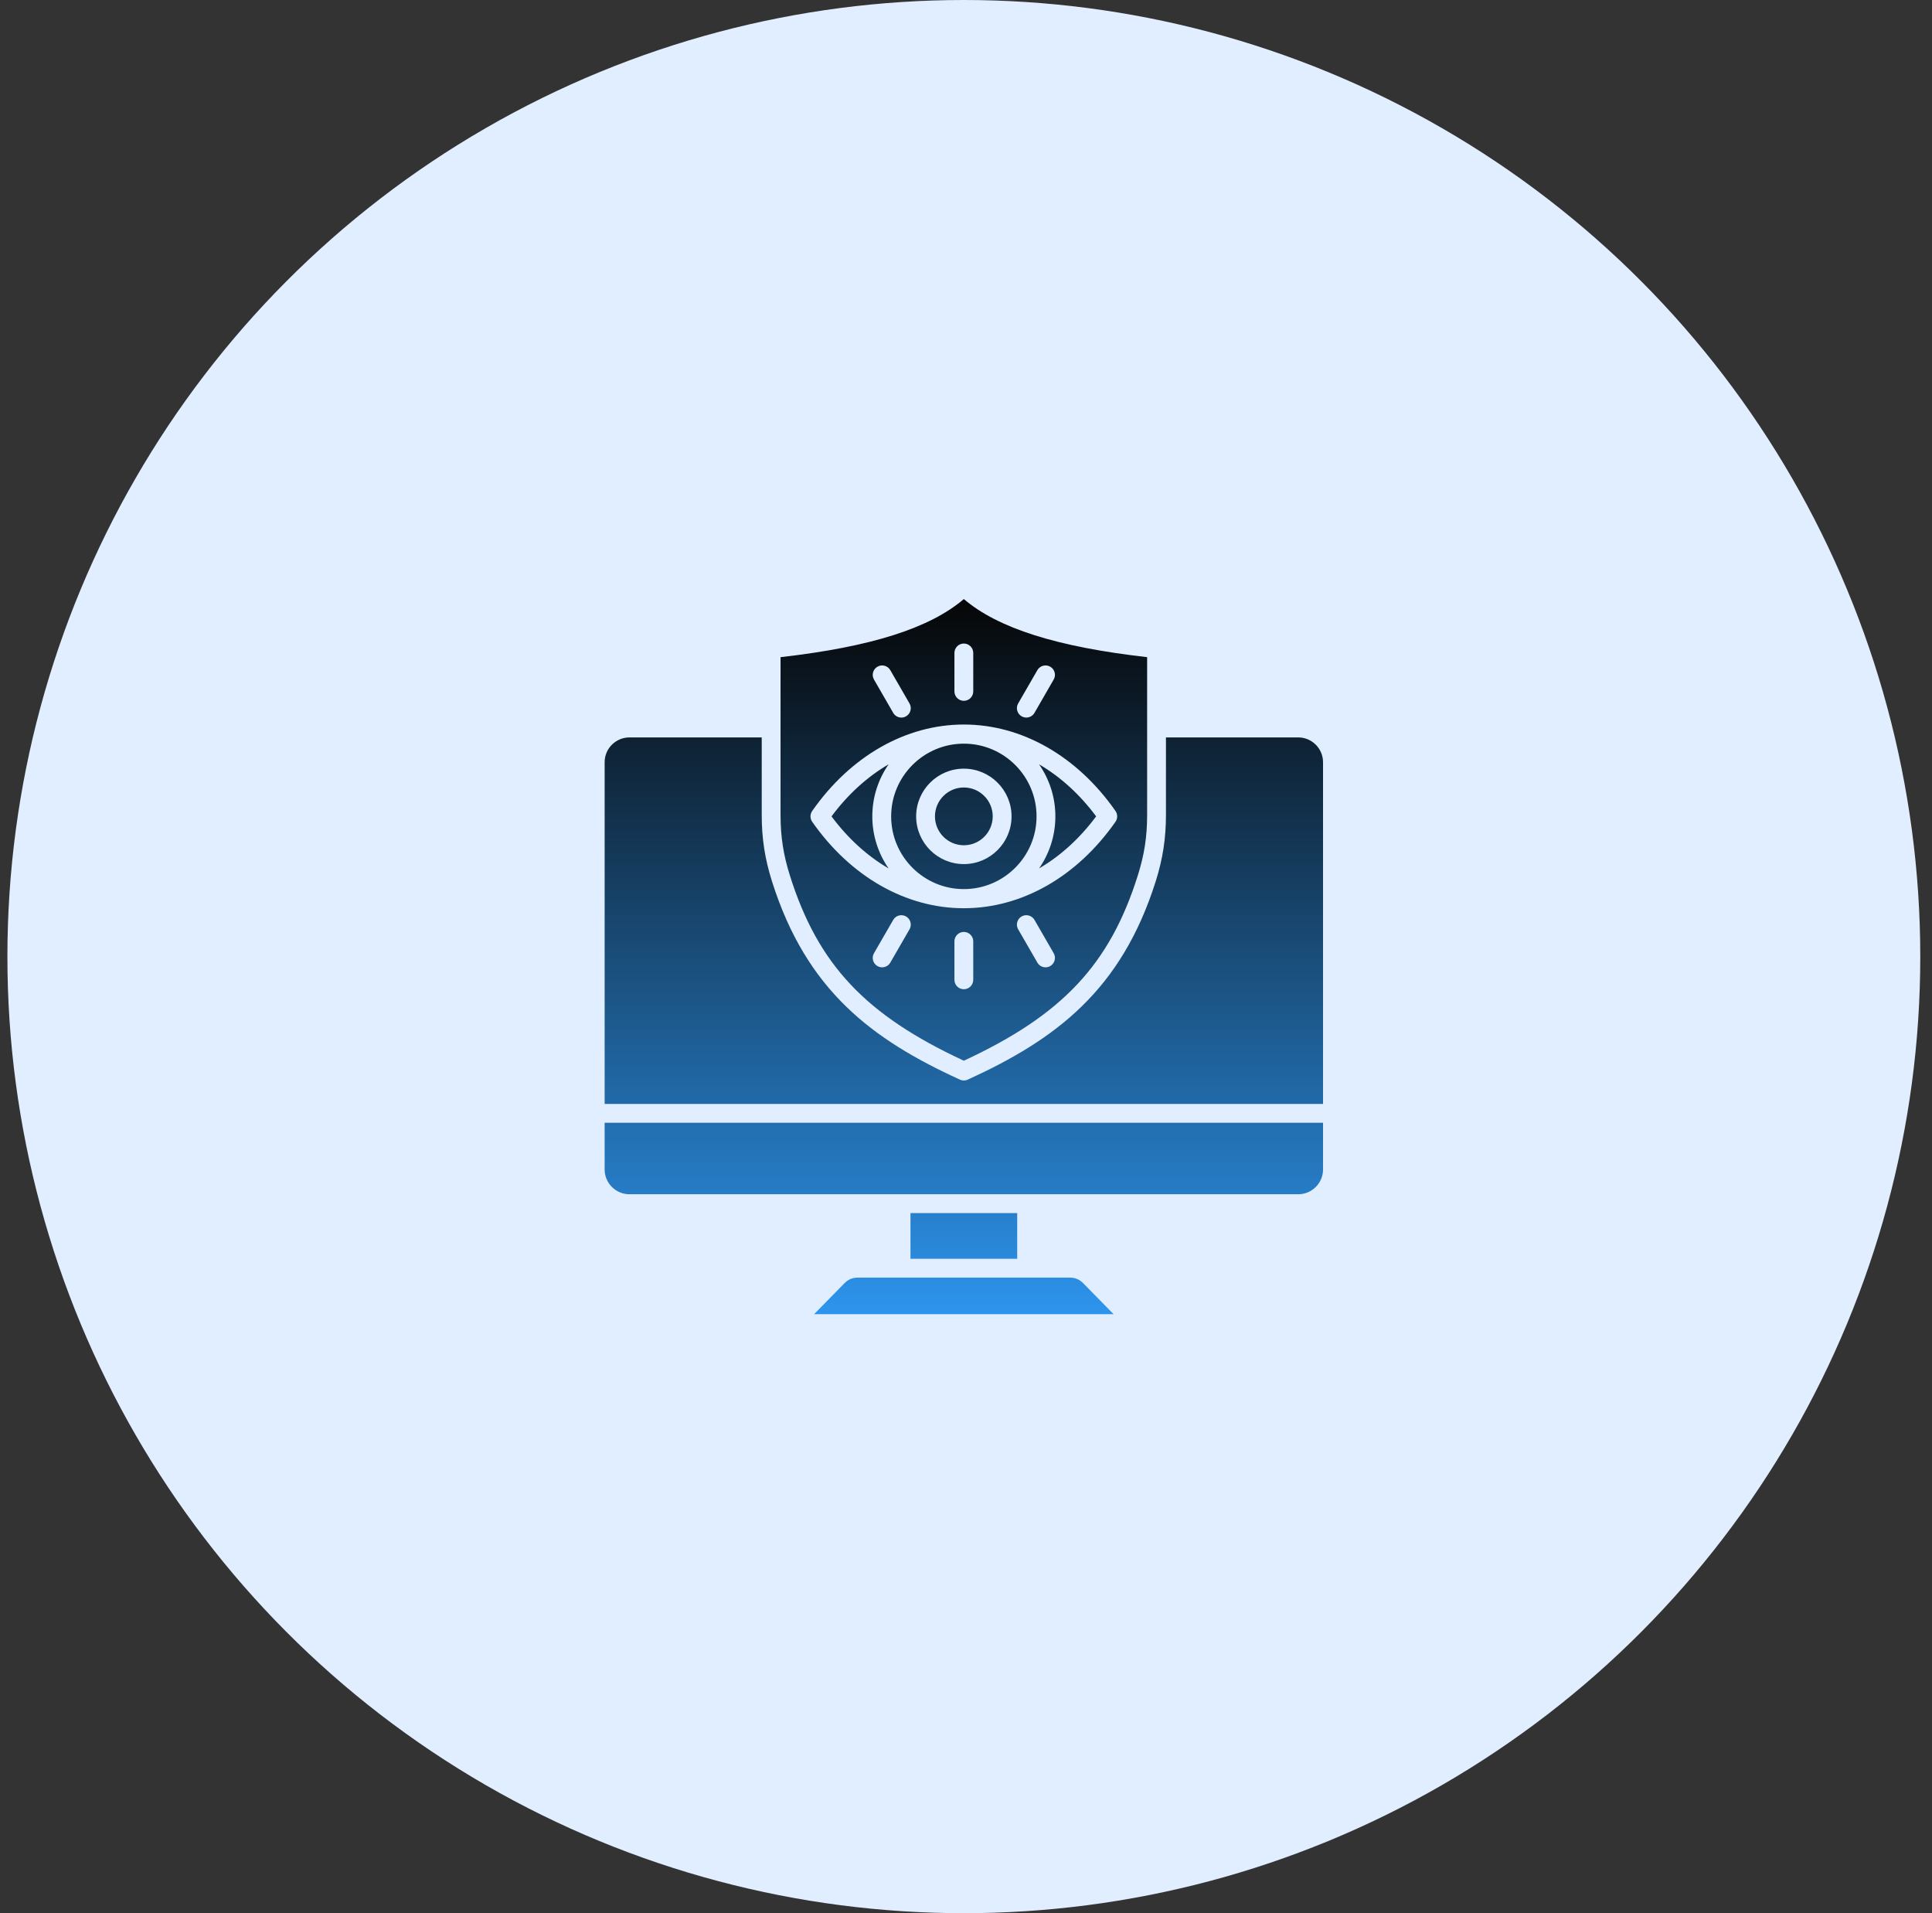
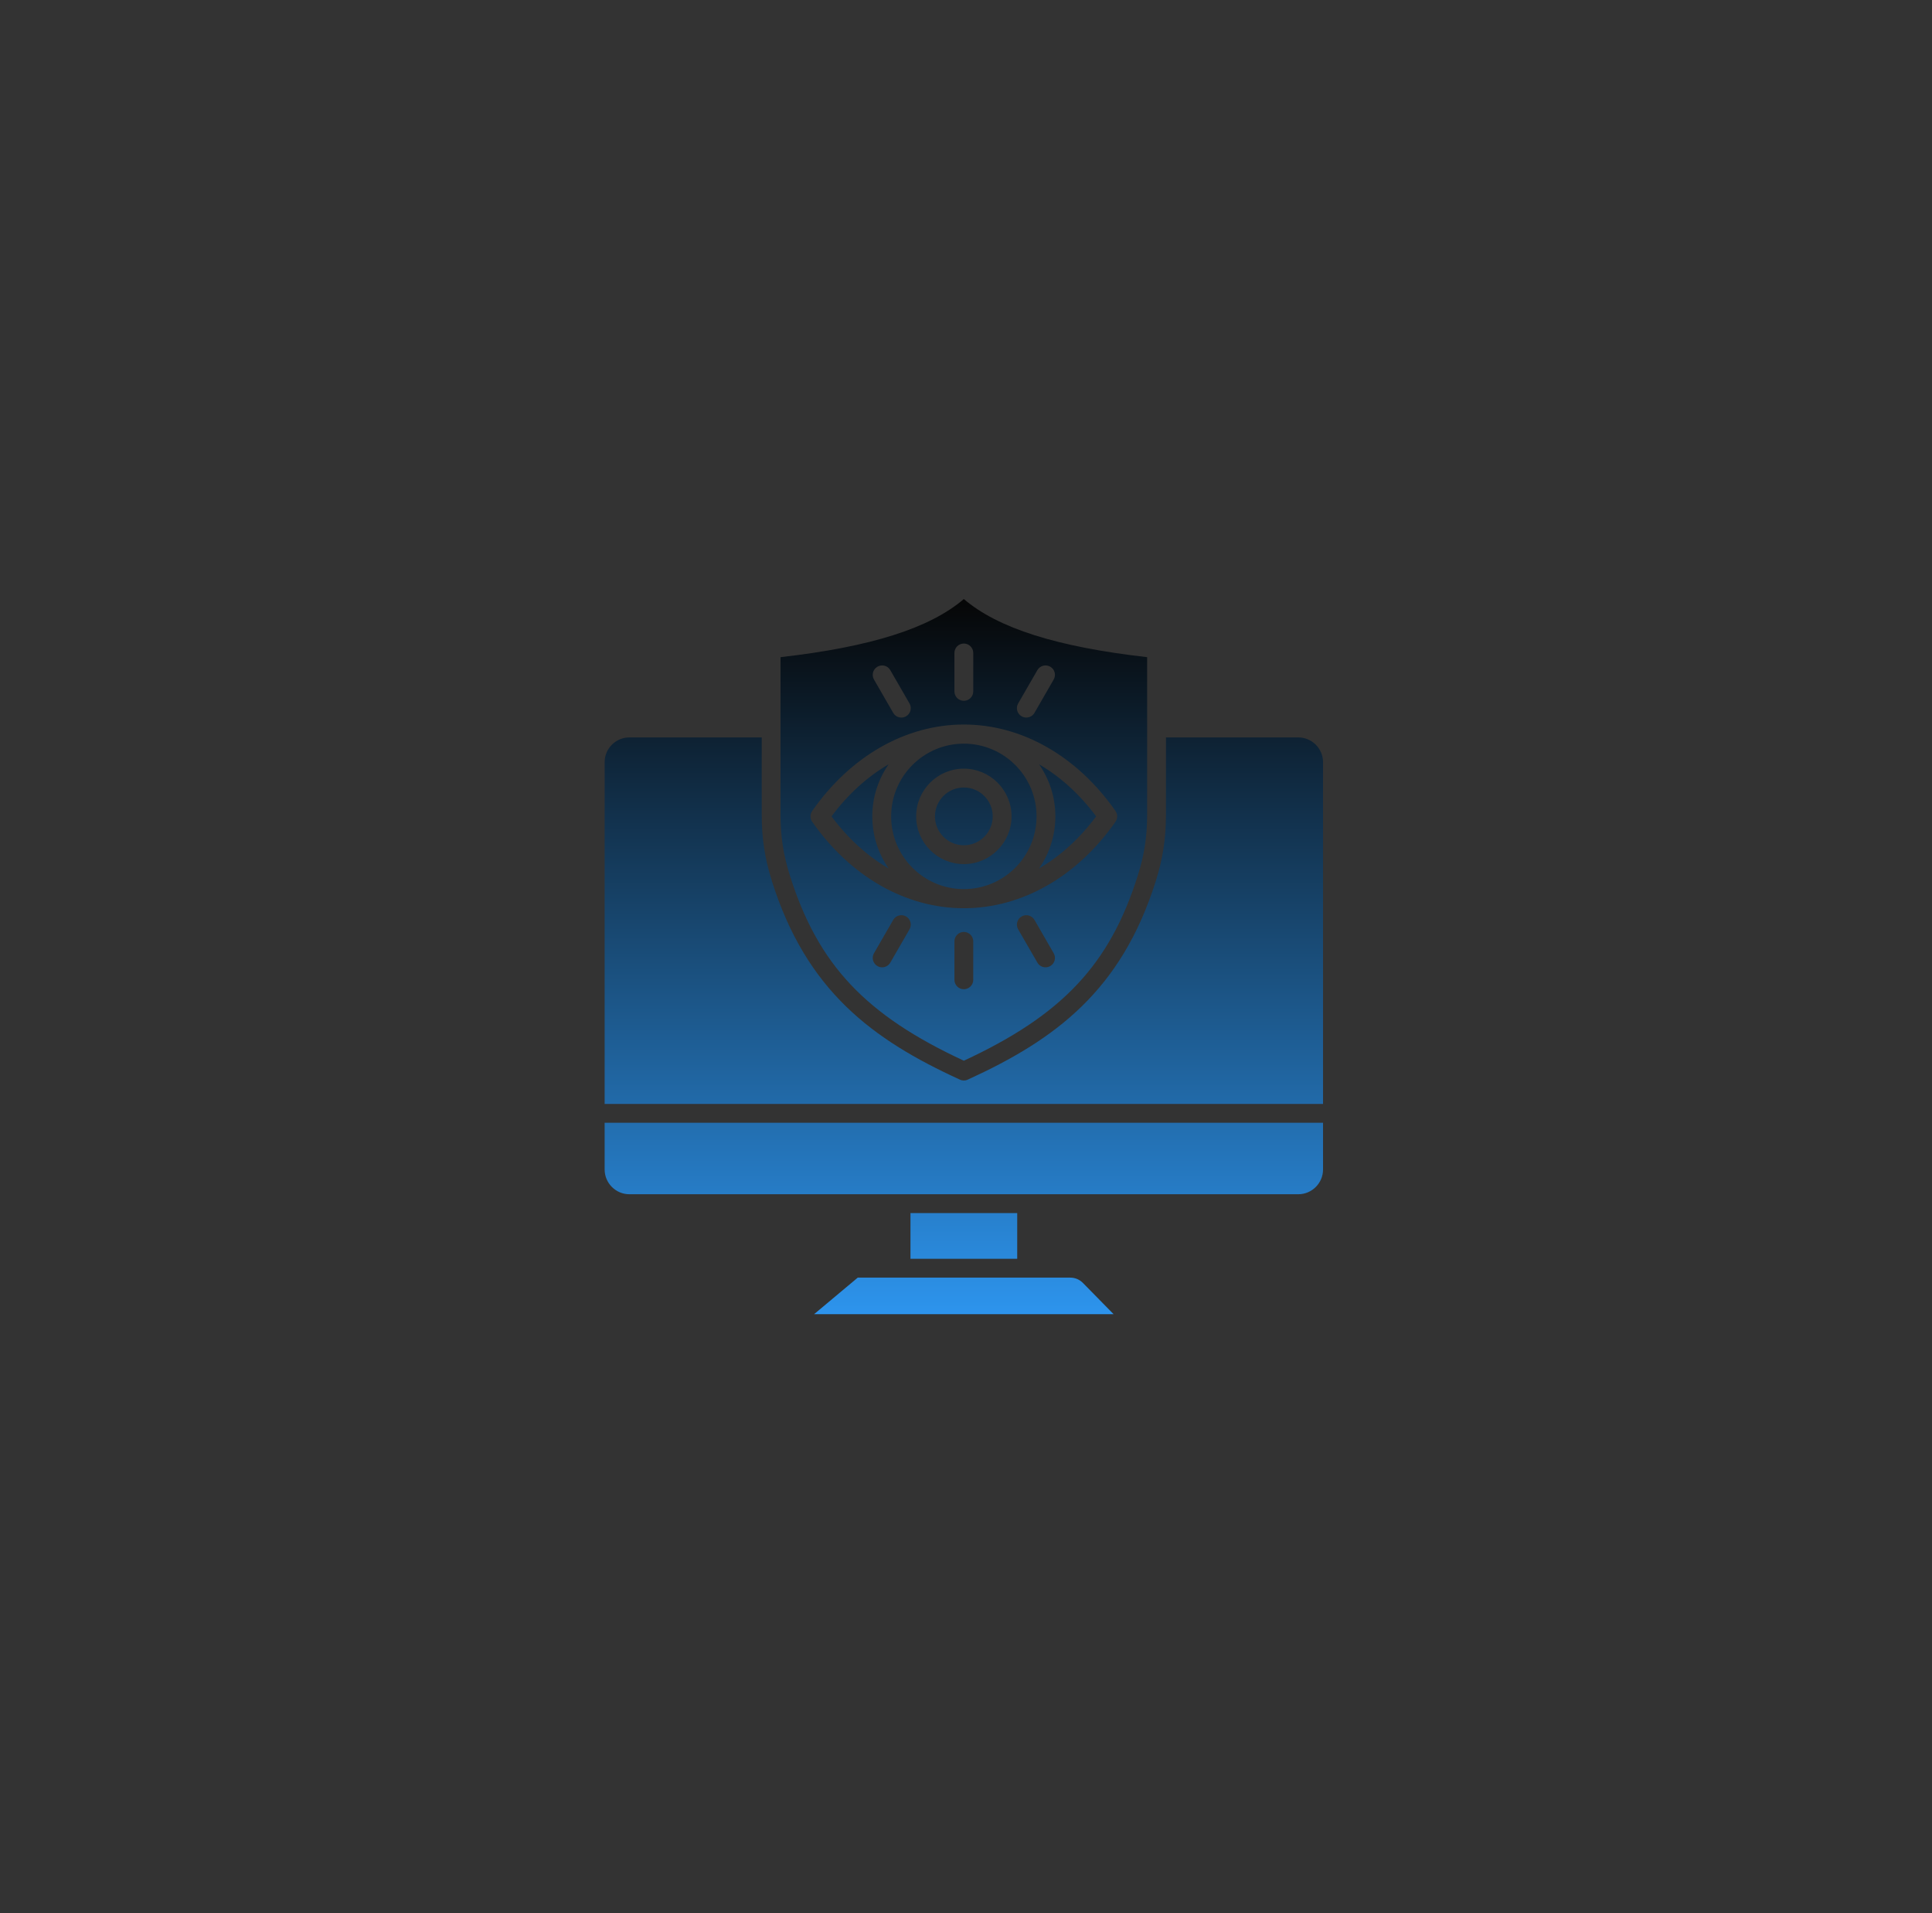
<svg xmlns="http://www.w3.org/2000/svg" width="101" height="100" viewBox="0 0 101 100" fill="none">
  <rect x="0" y="0" width="101" height="100" fill="#333333" stroke="none" />
-   <circle cx="50.387" cy="50" r="50" fill="#E1EEFF" />
-   <path fill-rule="evenodd" clip-rule="evenodd" d="M50.387 37.87C53.418 37.87 56.307 39.517 58.315 42.389C58.433 42.559 58.433 42.783 58.315 42.953C56.307 45.825 53.418 47.472 50.387 47.472C47.356 47.472 44.467 45.825 42.459 42.953C42.341 42.783 42.341 42.559 42.459 42.389C44.467 39.517 47.356 37.87 50.387 37.87ZM55.932 66.779H44.842C44.567 66.779 44.34 66.875 44.147 67.072L42.557 68.692H58.217L56.627 67.072C56.434 66.875 56.207 66.779 55.932 66.779ZM53.177 63.406H47.597V65.796H53.177V63.406ZM69.165 58.685H31.609V61.127C31.609 61.841 32.191 62.422 32.905 62.422H67.869C68.583 62.422 69.165 61.841 69.165 61.127V58.685ZM40.359 46.071C39.986 44.893 39.821 43.821 39.821 42.596V38.544H32.905C32.191 38.544 31.609 39.125 31.609 39.84V57.701H69.165V39.84C69.165 39.125 68.583 38.544 67.869 38.544H60.953V42.596C60.953 43.821 60.788 44.893 60.416 46.071C58.614 51.769 55.186 54.334 50.591 56.431C50.526 56.462 50.457 56.476 50.387 56.476C50.317 56.476 50.248 56.462 50.183 56.431C45.589 54.334 42.16 51.769 40.359 46.071ZM46.454 45.392C45.918 44.618 45.602 43.681 45.602 42.671C45.602 41.661 45.918 40.724 46.454 39.95C45.345 40.597 44.328 41.516 43.47 42.671C44.328 43.826 45.345 44.745 46.454 45.392ZM50.387 44.181C51.219 44.181 51.897 43.503 51.897 42.671C51.897 41.839 51.219 41.161 50.387 41.161C49.555 41.161 48.877 41.839 48.877 42.671C48.877 43.503 49.555 44.181 50.387 44.181ZM50.387 46.472C52.483 46.472 54.188 44.767 54.188 42.671C54.188 40.575 52.483 38.87 50.387 38.87C48.291 38.87 46.587 40.575 46.587 42.671C46.587 44.767 48.291 46.472 50.387 46.472ZM52.881 42.671C52.881 41.296 51.762 40.177 50.387 40.177C49.012 40.177 47.894 41.296 47.894 42.671C47.894 44.046 49.012 45.165 50.387 45.165C51.762 45.165 52.881 44.046 52.881 42.671ZM57.304 42.671C56.446 41.516 55.429 40.597 54.32 39.95C54.856 40.724 55.172 41.661 55.172 42.671C55.172 43.681 54.856 44.618 54.32 45.392C55.429 44.745 56.446 43.826 57.304 42.671ZM40.805 42.596C40.805 43.731 40.952 44.682 41.297 45.774C42.764 50.414 45.237 53.052 50.387 55.442C55.538 53.052 58.011 50.414 59.477 45.774C59.823 44.682 59.969 43.731 59.969 42.596V34.349C55.251 33.812 52.179 32.839 50.387 31.312C48.595 32.839 45.523 33.812 40.805 34.349V42.596ZM55.084 35.519L54.08 37.26C53.989 37.418 53.823 37.506 53.652 37.506C53.569 37.506 53.485 37.485 53.407 37.44C53.172 37.304 53.091 37.003 53.227 36.768L54.232 35.027C54.368 34.792 54.668 34.711 54.904 34.847C55.14 34.983 55.22 35.284 55.084 35.519ZM50.879 36.139C50.879 36.41 50.658 36.631 50.387 36.631C50.116 36.631 49.895 36.41 49.895 36.139V34.129C49.895 33.857 50.116 33.637 50.387 33.637C50.658 33.637 50.879 33.857 50.879 34.129V36.139ZM46.542 35.028L47.547 36.769C47.683 37.004 47.602 37.305 47.367 37.441C47.289 37.485 47.205 37.507 47.121 37.507C46.951 37.507 46.786 37.419 46.695 37.261L45.69 35.52C45.554 35.285 45.635 34.984 45.87 34.848C46.105 34.711 46.406 34.792 46.542 35.028ZM47.547 48.574L46.542 50.315C46.451 50.472 46.285 50.561 46.116 50.561C46.032 50.561 45.948 50.54 45.87 50.495C45.635 50.359 45.554 50.058 45.69 49.823L46.695 48.082C46.831 47.847 47.132 47.766 47.367 47.902C47.602 48.038 47.683 48.339 47.547 48.574ZM55.084 49.823C55.22 50.058 55.14 50.359 54.904 50.495C54.827 50.54 54.742 50.561 54.658 50.561C54.489 50.561 54.323 50.472 54.232 50.315L53.227 48.574C53.091 48.339 53.172 48.038 53.407 47.902C53.642 47.766 53.943 47.847 54.08 48.082L55.084 49.823ZM50.879 49.203V51.214C50.879 51.485 50.658 51.706 50.387 51.706C50.116 51.706 49.895 51.485 49.895 51.214V49.203C49.895 48.932 50.116 48.711 50.387 48.711C50.658 48.711 50.879 48.932 50.879 49.203Z" fill="url(#paint0_linear_1743_664)" />
+   <path fill-rule="evenodd" clip-rule="evenodd" d="M50.387 37.87C53.418 37.87 56.307 39.517 58.315 42.389C58.433 42.559 58.433 42.783 58.315 42.953C56.307 45.825 53.418 47.472 50.387 47.472C47.356 47.472 44.467 45.825 42.459 42.953C42.341 42.783 42.341 42.559 42.459 42.389C44.467 39.517 47.356 37.87 50.387 37.87ZM55.932 66.779H44.842L42.557 68.692H58.217L56.627 67.072C56.434 66.875 56.207 66.779 55.932 66.779ZM53.177 63.406H47.597V65.796H53.177V63.406ZM69.165 58.685H31.609V61.127C31.609 61.841 32.191 62.422 32.905 62.422H67.869C68.583 62.422 69.165 61.841 69.165 61.127V58.685ZM40.359 46.071C39.986 44.893 39.821 43.821 39.821 42.596V38.544H32.905C32.191 38.544 31.609 39.125 31.609 39.84V57.701H69.165V39.84C69.165 39.125 68.583 38.544 67.869 38.544H60.953V42.596C60.953 43.821 60.788 44.893 60.416 46.071C58.614 51.769 55.186 54.334 50.591 56.431C50.526 56.462 50.457 56.476 50.387 56.476C50.317 56.476 50.248 56.462 50.183 56.431C45.589 54.334 42.16 51.769 40.359 46.071ZM46.454 45.392C45.918 44.618 45.602 43.681 45.602 42.671C45.602 41.661 45.918 40.724 46.454 39.95C45.345 40.597 44.328 41.516 43.47 42.671C44.328 43.826 45.345 44.745 46.454 45.392ZM50.387 44.181C51.219 44.181 51.897 43.503 51.897 42.671C51.897 41.839 51.219 41.161 50.387 41.161C49.555 41.161 48.877 41.839 48.877 42.671C48.877 43.503 49.555 44.181 50.387 44.181ZM50.387 46.472C52.483 46.472 54.188 44.767 54.188 42.671C54.188 40.575 52.483 38.87 50.387 38.87C48.291 38.87 46.587 40.575 46.587 42.671C46.587 44.767 48.291 46.472 50.387 46.472ZM52.881 42.671C52.881 41.296 51.762 40.177 50.387 40.177C49.012 40.177 47.894 41.296 47.894 42.671C47.894 44.046 49.012 45.165 50.387 45.165C51.762 45.165 52.881 44.046 52.881 42.671ZM57.304 42.671C56.446 41.516 55.429 40.597 54.32 39.95C54.856 40.724 55.172 41.661 55.172 42.671C55.172 43.681 54.856 44.618 54.32 45.392C55.429 44.745 56.446 43.826 57.304 42.671ZM40.805 42.596C40.805 43.731 40.952 44.682 41.297 45.774C42.764 50.414 45.237 53.052 50.387 55.442C55.538 53.052 58.011 50.414 59.477 45.774C59.823 44.682 59.969 43.731 59.969 42.596V34.349C55.251 33.812 52.179 32.839 50.387 31.312C48.595 32.839 45.523 33.812 40.805 34.349V42.596ZM55.084 35.519L54.08 37.26C53.989 37.418 53.823 37.506 53.652 37.506C53.569 37.506 53.485 37.485 53.407 37.44C53.172 37.304 53.091 37.003 53.227 36.768L54.232 35.027C54.368 34.792 54.668 34.711 54.904 34.847C55.14 34.983 55.22 35.284 55.084 35.519ZM50.879 36.139C50.879 36.41 50.658 36.631 50.387 36.631C50.116 36.631 49.895 36.41 49.895 36.139V34.129C49.895 33.857 50.116 33.637 50.387 33.637C50.658 33.637 50.879 33.857 50.879 34.129V36.139ZM46.542 35.028L47.547 36.769C47.683 37.004 47.602 37.305 47.367 37.441C47.289 37.485 47.205 37.507 47.121 37.507C46.951 37.507 46.786 37.419 46.695 37.261L45.69 35.52C45.554 35.285 45.635 34.984 45.87 34.848C46.105 34.711 46.406 34.792 46.542 35.028ZM47.547 48.574L46.542 50.315C46.451 50.472 46.285 50.561 46.116 50.561C46.032 50.561 45.948 50.54 45.87 50.495C45.635 50.359 45.554 50.058 45.69 49.823L46.695 48.082C46.831 47.847 47.132 47.766 47.367 47.902C47.602 48.038 47.683 48.339 47.547 48.574ZM55.084 49.823C55.22 50.058 55.14 50.359 54.904 50.495C54.827 50.54 54.742 50.561 54.658 50.561C54.489 50.561 54.323 50.472 54.232 50.315L53.227 48.574C53.091 48.339 53.172 48.038 53.407 47.902C53.642 47.766 53.943 47.847 54.08 48.082L55.084 49.823ZM50.879 49.203V51.214C50.879 51.485 50.658 51.706 50.387 51.706C50.116 51.706 49.895 51.485 49.895 51.214V49.203C49.895 48.932 50.116 48.711 50.387 48.711C50.658 48.711 50.879 48.932 50.879 49.203Z" fill="url(#paint0_linear_1743_664)" />
  <defs>
    <linearGradient id="paint0_linear_1743_664" x1="50.387" y1="31.312" x2="50.387" y2="68.692" gradientUnits="userSpaceOnUse">
      <stop stop-color="#060606" />
      <stop offset="1" stop-color="#2D94ED" />
    </linearGradient>
  </defs>
</svg>